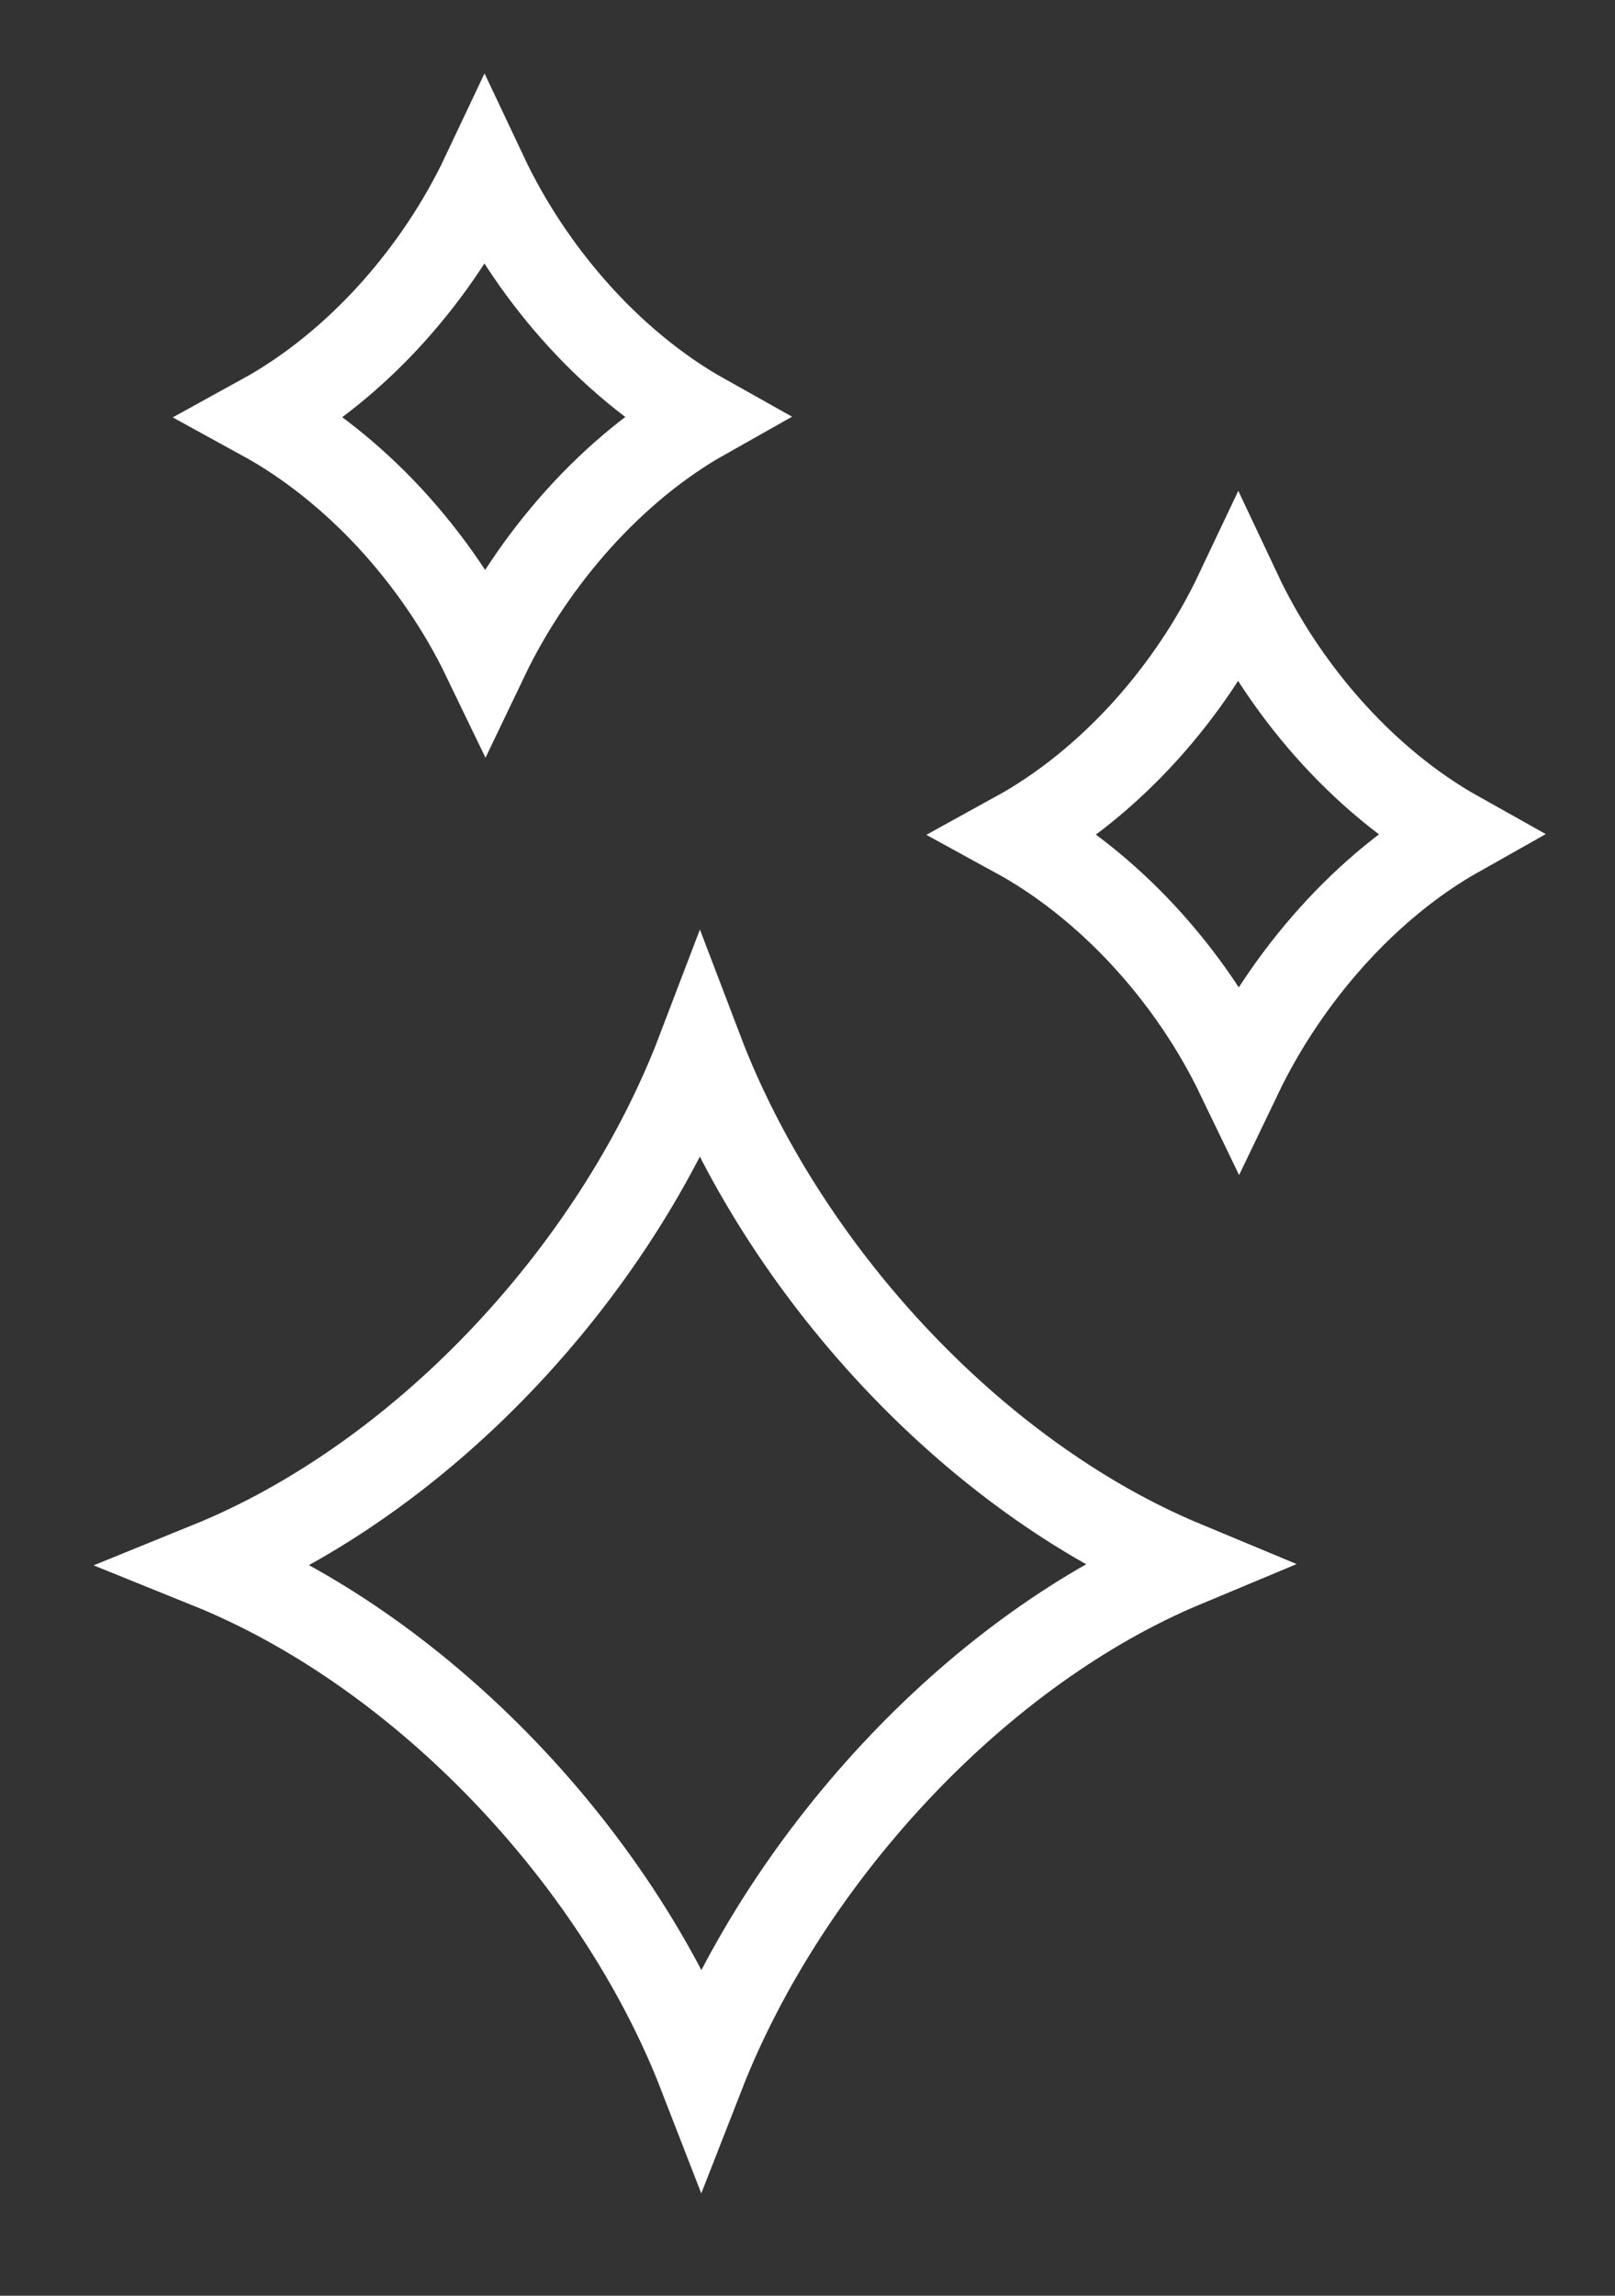
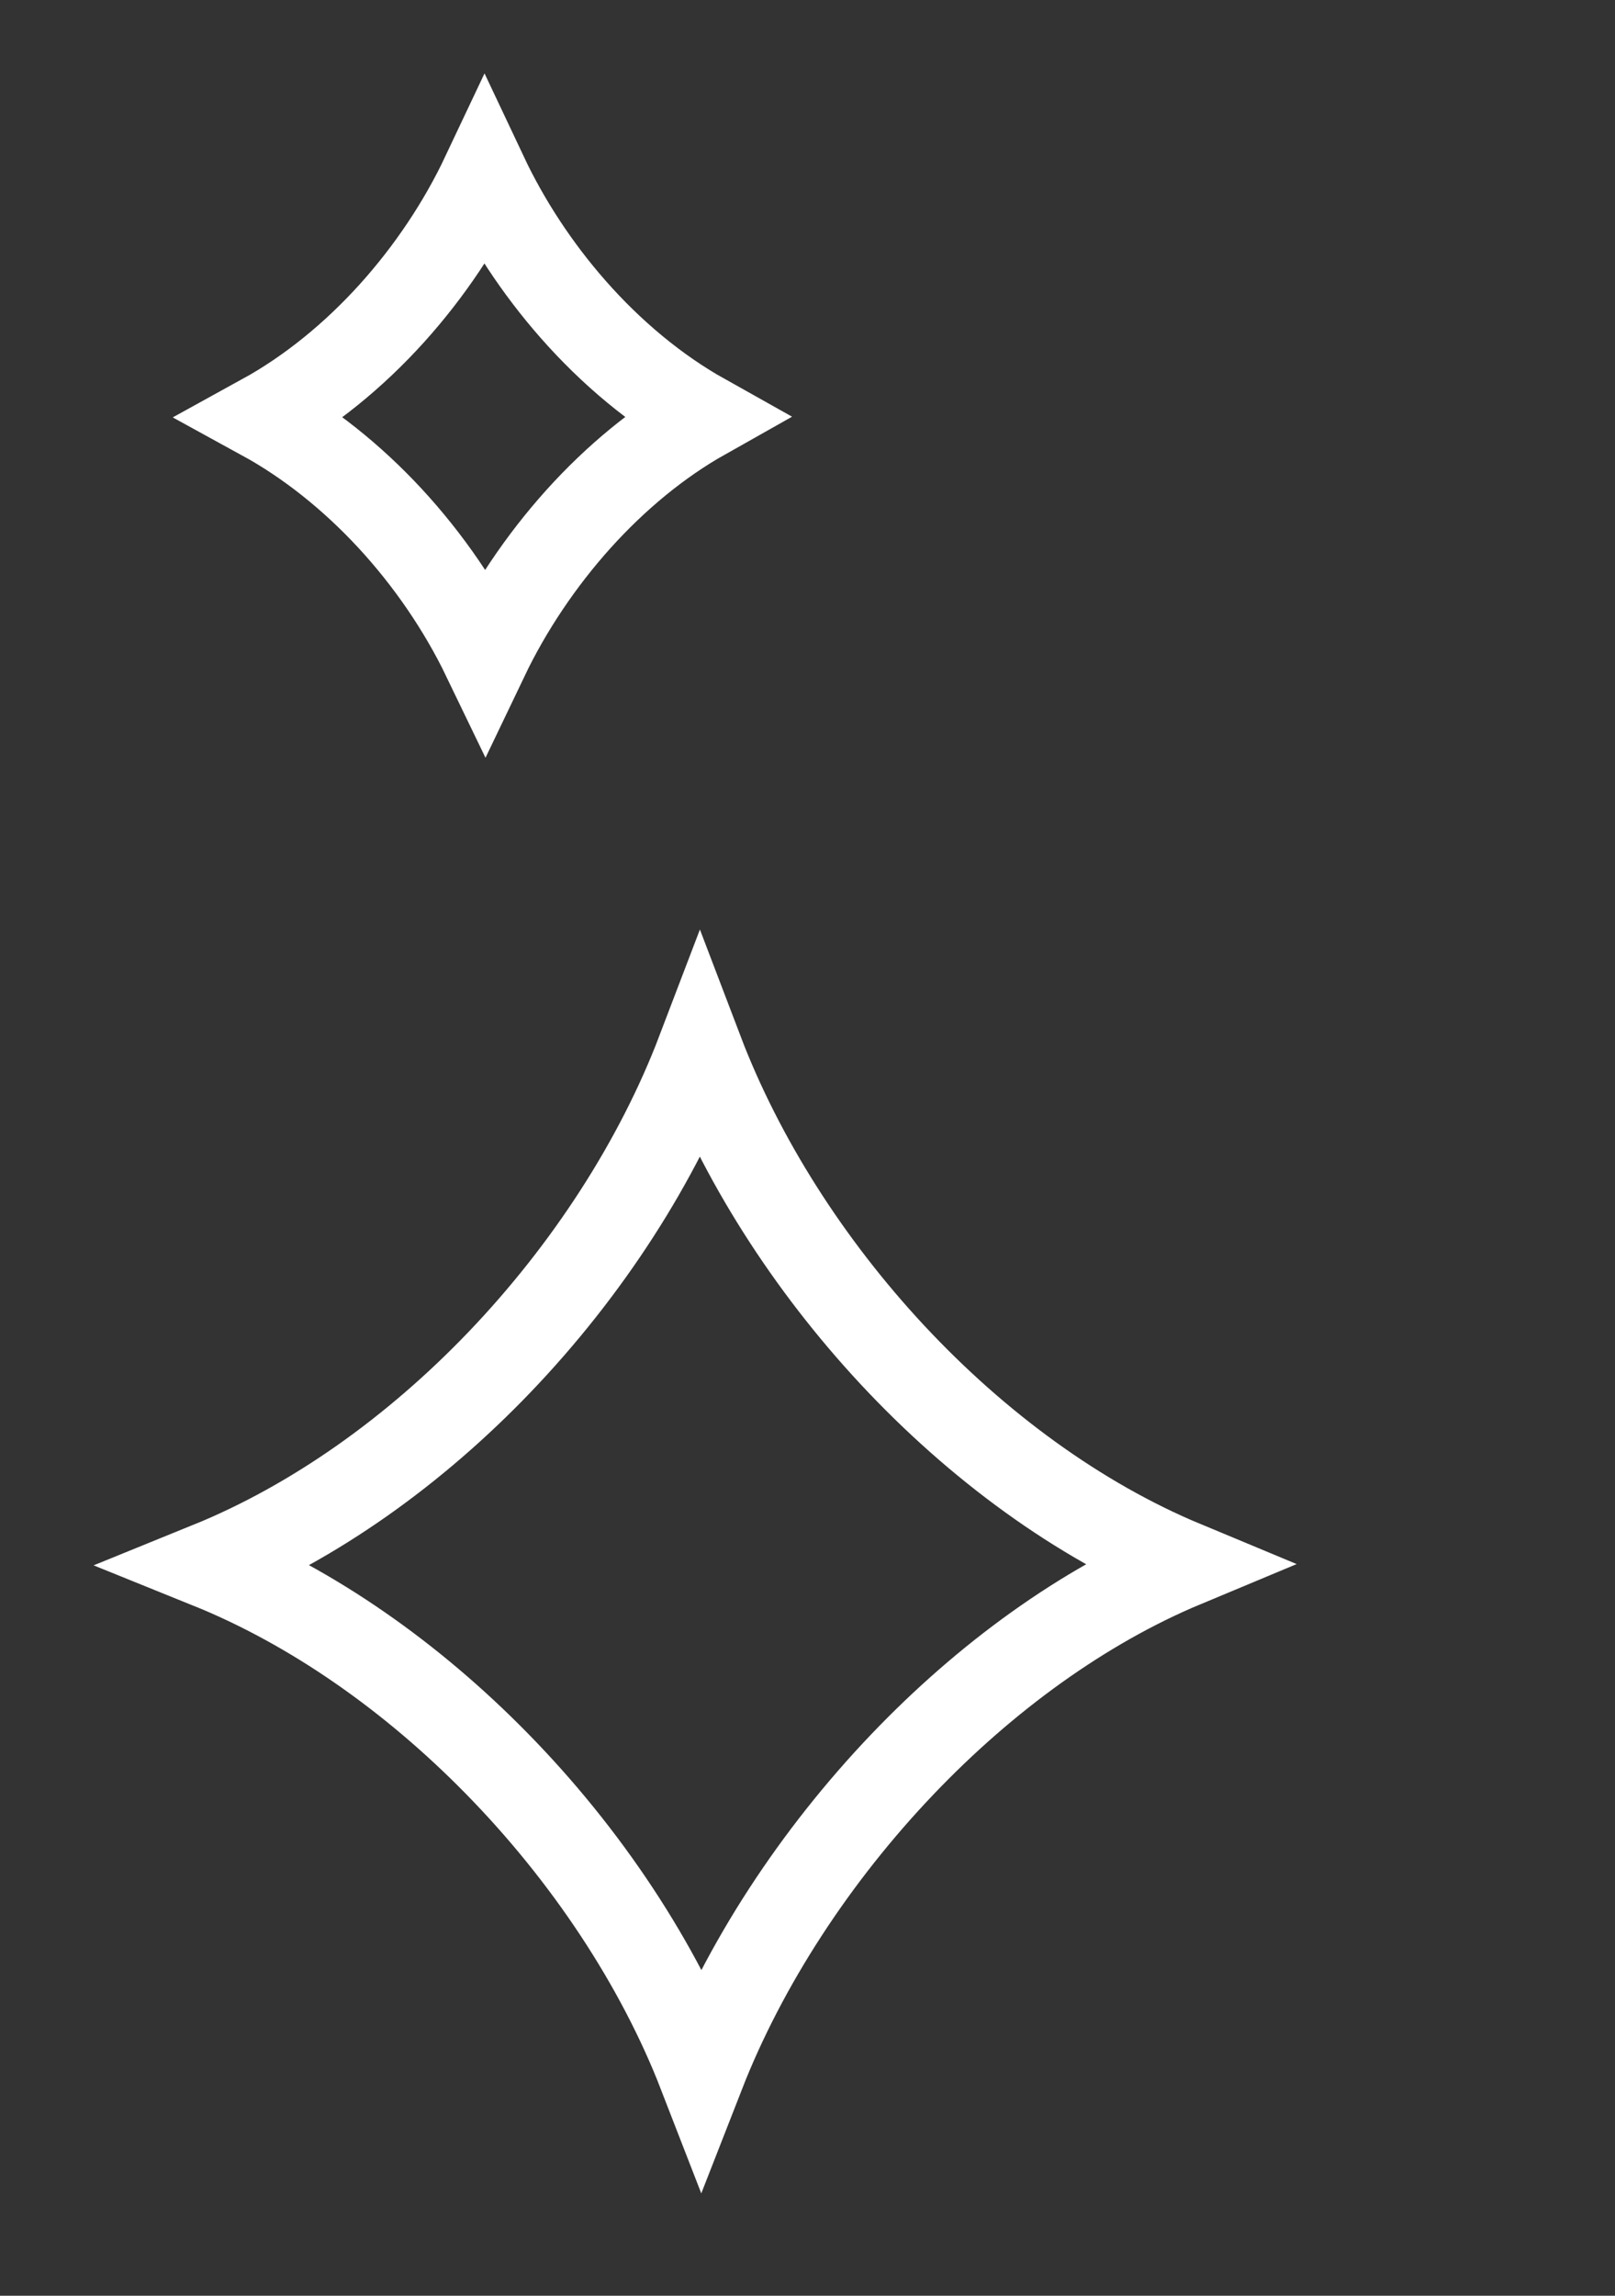
<svg xmlns="http://www.w3.org/2000/svg" width="38px" height="54px" viewBox="0 0 38 54" version="1.1">
  <rect x="0" y="0" width="38" height="54" fill="#333333" stroke="none" />
  <title>Group 5</title>
  <g id="Page-1" stroke="none" stroke-width="1" fill="none" fill-rule="evenodd">
    <g id="Homepage" transform="translate(-1219, -2606)" stroke="#FFFFFF" stroke-width="2.036">
      <g id="Group-28" transform="translate(1051, 2585)">
        <g id="Group-5" transform="translate(168, 21)">
          <path d="M16.468,24.722 C17.43,27.247 19.018,29.745 20.999,31.87 C22.991,34.007 25.366,35.752 27.863,36.791 C25.488,37.782 23.193,39.447 21.235,41.498 C19.181,43.649 17.512,46.206 16.504,48.786 C15.505,46.211 13.803,43.63 11.666,41.458 C9.693,39.451 7.364,37.806 4.915,36.817 C7.4,35.808 9.762,34.118 11.753,32.04 C13.822,29.88 15.478,27.318 16.468,24.722 Z" id="Path" />
-           <path d="M29.134,13.929 C29.661,15.048 30.372,16.13 31.21,17.084 C32.121,18.121 33.175,18.997 34.292,19.622 C33.236,20.217 32.226,21.047 31.341,22.031 C30.46,23.01 29.709,24.131 29.153,25.29 C28.592,24.126 27.821,22.993 26.904,22.003 C26.013,21.042 24.993,20.225 23.913,19.634 C25.013,19.029 26.052,18.185 26.955,17.186 C27.839,16.207 28.585,15.089 29.134,13.929 Z" id="Path-Copy" />
          <path d="M11.4,4.111 C11.928,5.23 12.638,6.311 13.477,7.266 C14.387,8.303 15.442,9.179 16.558,9.804 C15.502,10.399 14.493,11.229 13.607,12.213 C12.727,13.192 11.975,14.312 11.42,15.472 C10.859,14.308 10.088,13.175 9.171,12.185 C8.28,11.224 7.259,10.407 6.18,9.816 C7.28,9.211 8.319,8.367 9.221,7.368 C10.105,6.389 10.852,5.271 11.4,4.111 Z" id="Path-Copy-2" />
        </g>
      </g>
    </g>
  </g>
</svg>